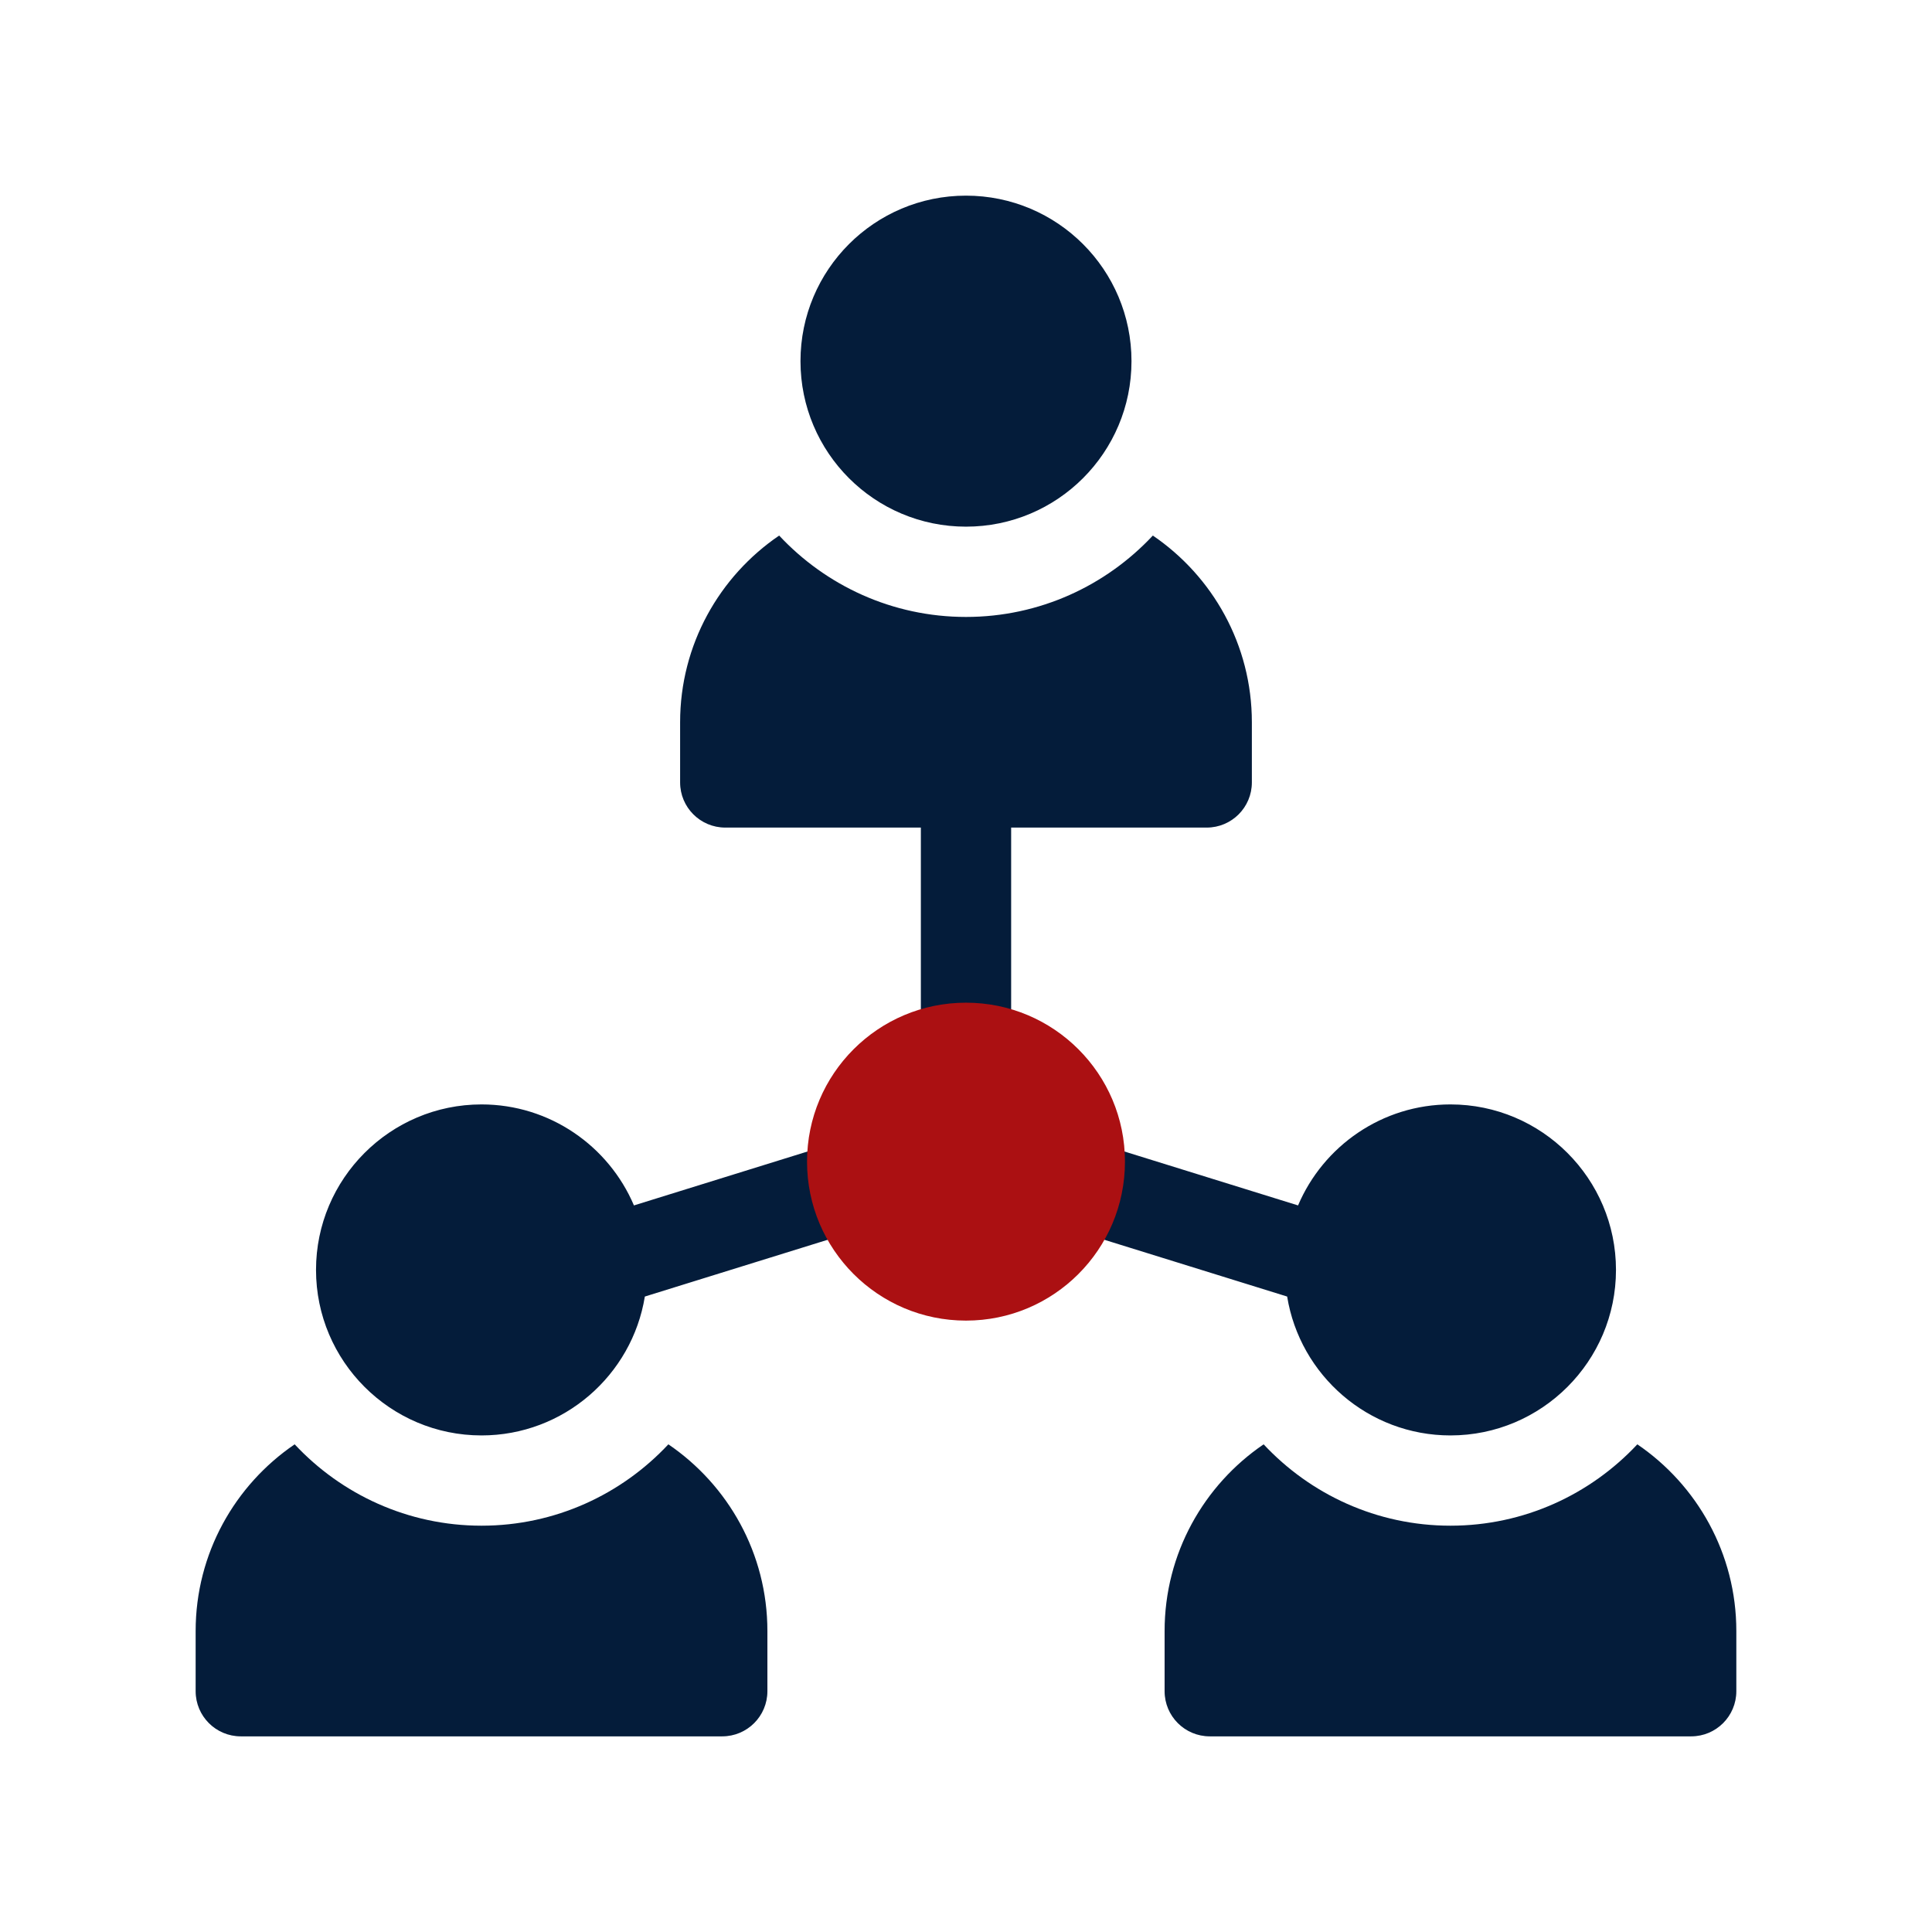
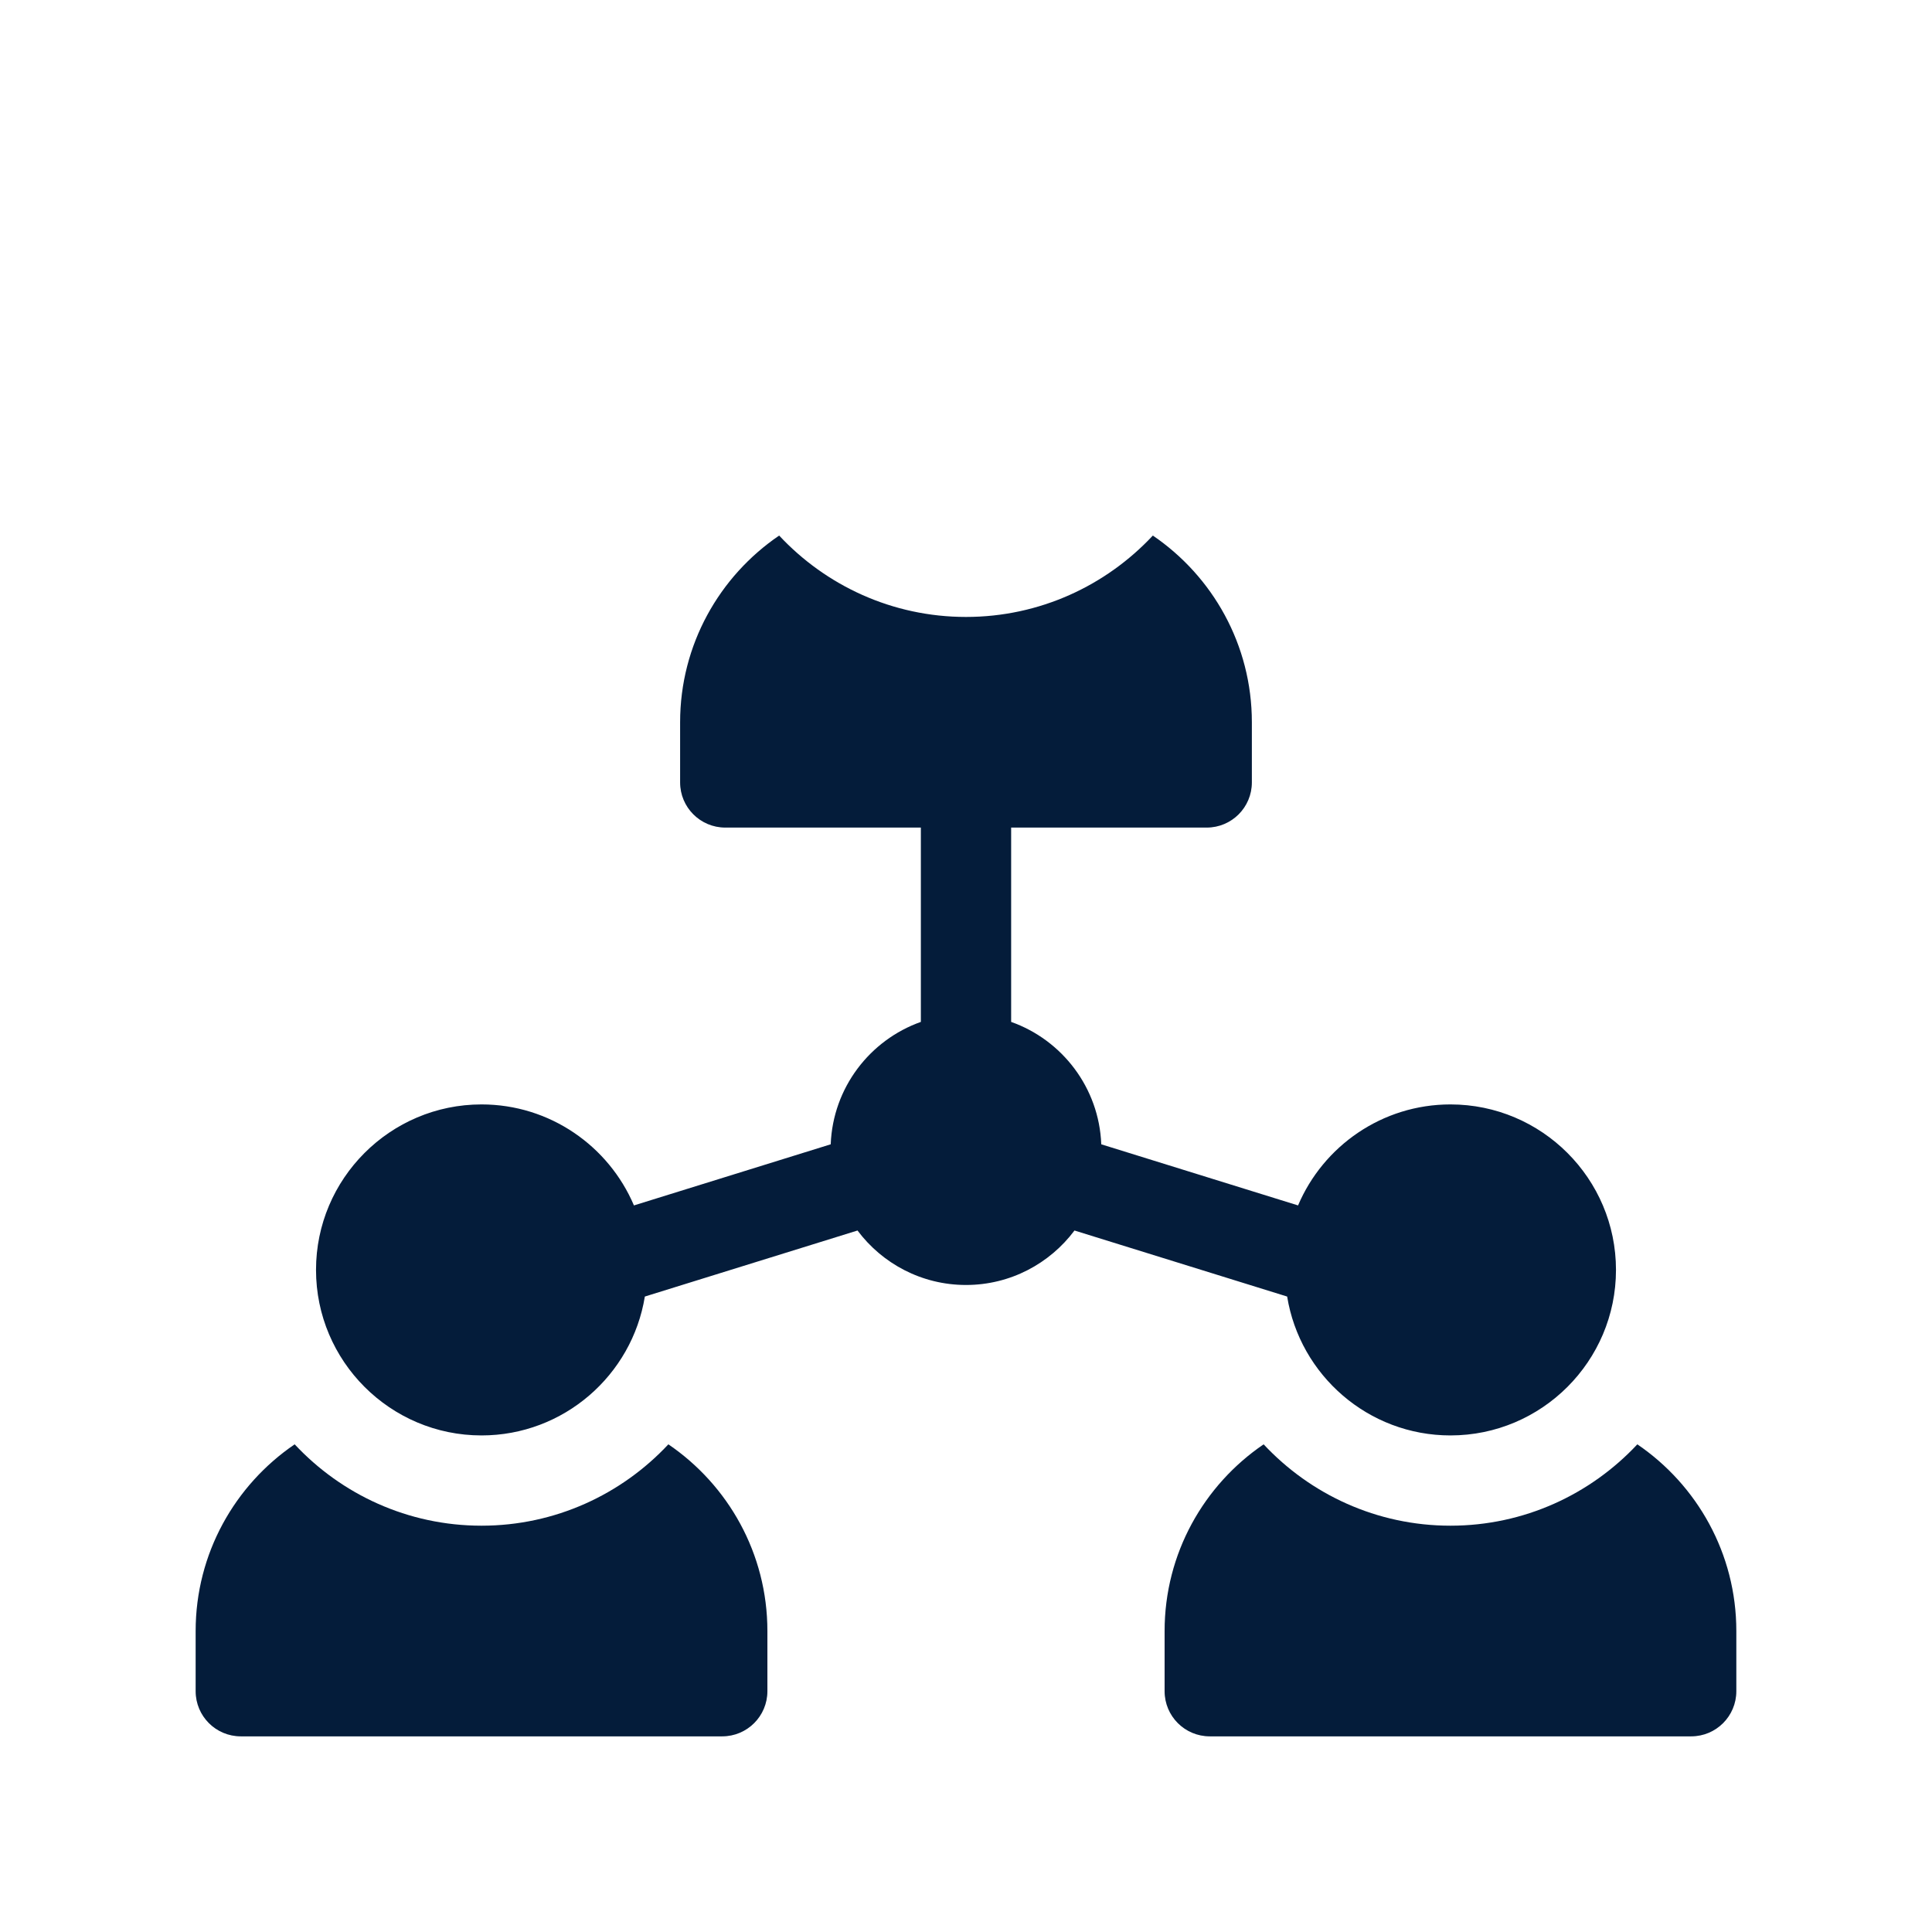
<svg xmlns="http://www.w3.org/2000/svg" width="79" height="79" viewBox="0 0 79 79" fill="none">
-   <path d="M39.5 21.535C43.238 21.535 46.267 18.505 46.267 14.768C46.267 11.03 43.238 8 39.5 8C35.762 8 32.732 11.03 32.732 14.768C32.732 18.505 35.762 21.535 39.5 21.535Z" fill="#041C3A" />
  <path d="M27.33 59.059C25.419 61.104 22.702 62.386 19.689 62.386C16.677 62.386 13.959 61.104 12.049 59.059C9.607 60.721 8 63.523 8 66.693V69.154C8 70.173 8.826 71 9.846 71H29.533C30.552 71 31.379 70.173 31.379 69.154V66.693C31.379 63.523 29.772 60.721 27.33 59.059ZM66.951 59.059C65.04 61.104 62.323 62.386 59.31 62.386C56.297 62.386 53.58 61.104 51.67 59.059C49.228 60.721 47.621 63.523 47.621 66.693V69.154C47.621 70.173 48.447 71 49.467 71H69.154C70.173 71 70.999 70.173 70.999 69.154V66.693C70.999 63.523 69.392 60.721 66.951 59.059ZM52.632 53.016C53.154 56.232 55.949 58.695 59.31 58.695C63.042 58.695 66.078 55.659 66.078 51.927C66.078 48.196 63.042 45.16 59.31 45.16C56.514 45.16 54.108 46.865 53.078 49.29L45.031 46.791C44.943 44.478 43.429 42.525 41.346 41.786V33.84H49.343C50.363 33.84 51.189 33.013 51.189 31.994V29.533C51.189 26.363 49.582 23.561 47.14 21.899C45.23 23.944 42.512 25.227 39.5 25.227C36.487 25.227 33.77 23.944 31.86 21.899C29.418 23.561 27.81 26.363 27.81 29.533V31.994C27.81 33.013 28.637 33.84 29.656 33.84H37.654V41.786C35.57 42.525 34.057 44.478 33.968 46.791L25.922 49.29C24.891 46.865 22.486 45.16 19.689 45.16C15.958 45.16 12.922 48.196 12.922 51.927C12.922 55.659 15.958 58.695 19.689 58.695C23.05 58.695 25.846 56.232 26.368 53.016L35.064 50.316C36.074 51.667 37.687 52.543 39.5 52.543C41.313 52.543 42.925 51.667 43.936 50.316L52.632 53.016Z" fill="#041C3A" />
-   <circle cx="39.5" cy="47.5" r="6.5" fill="#AB1012" />
</svg>